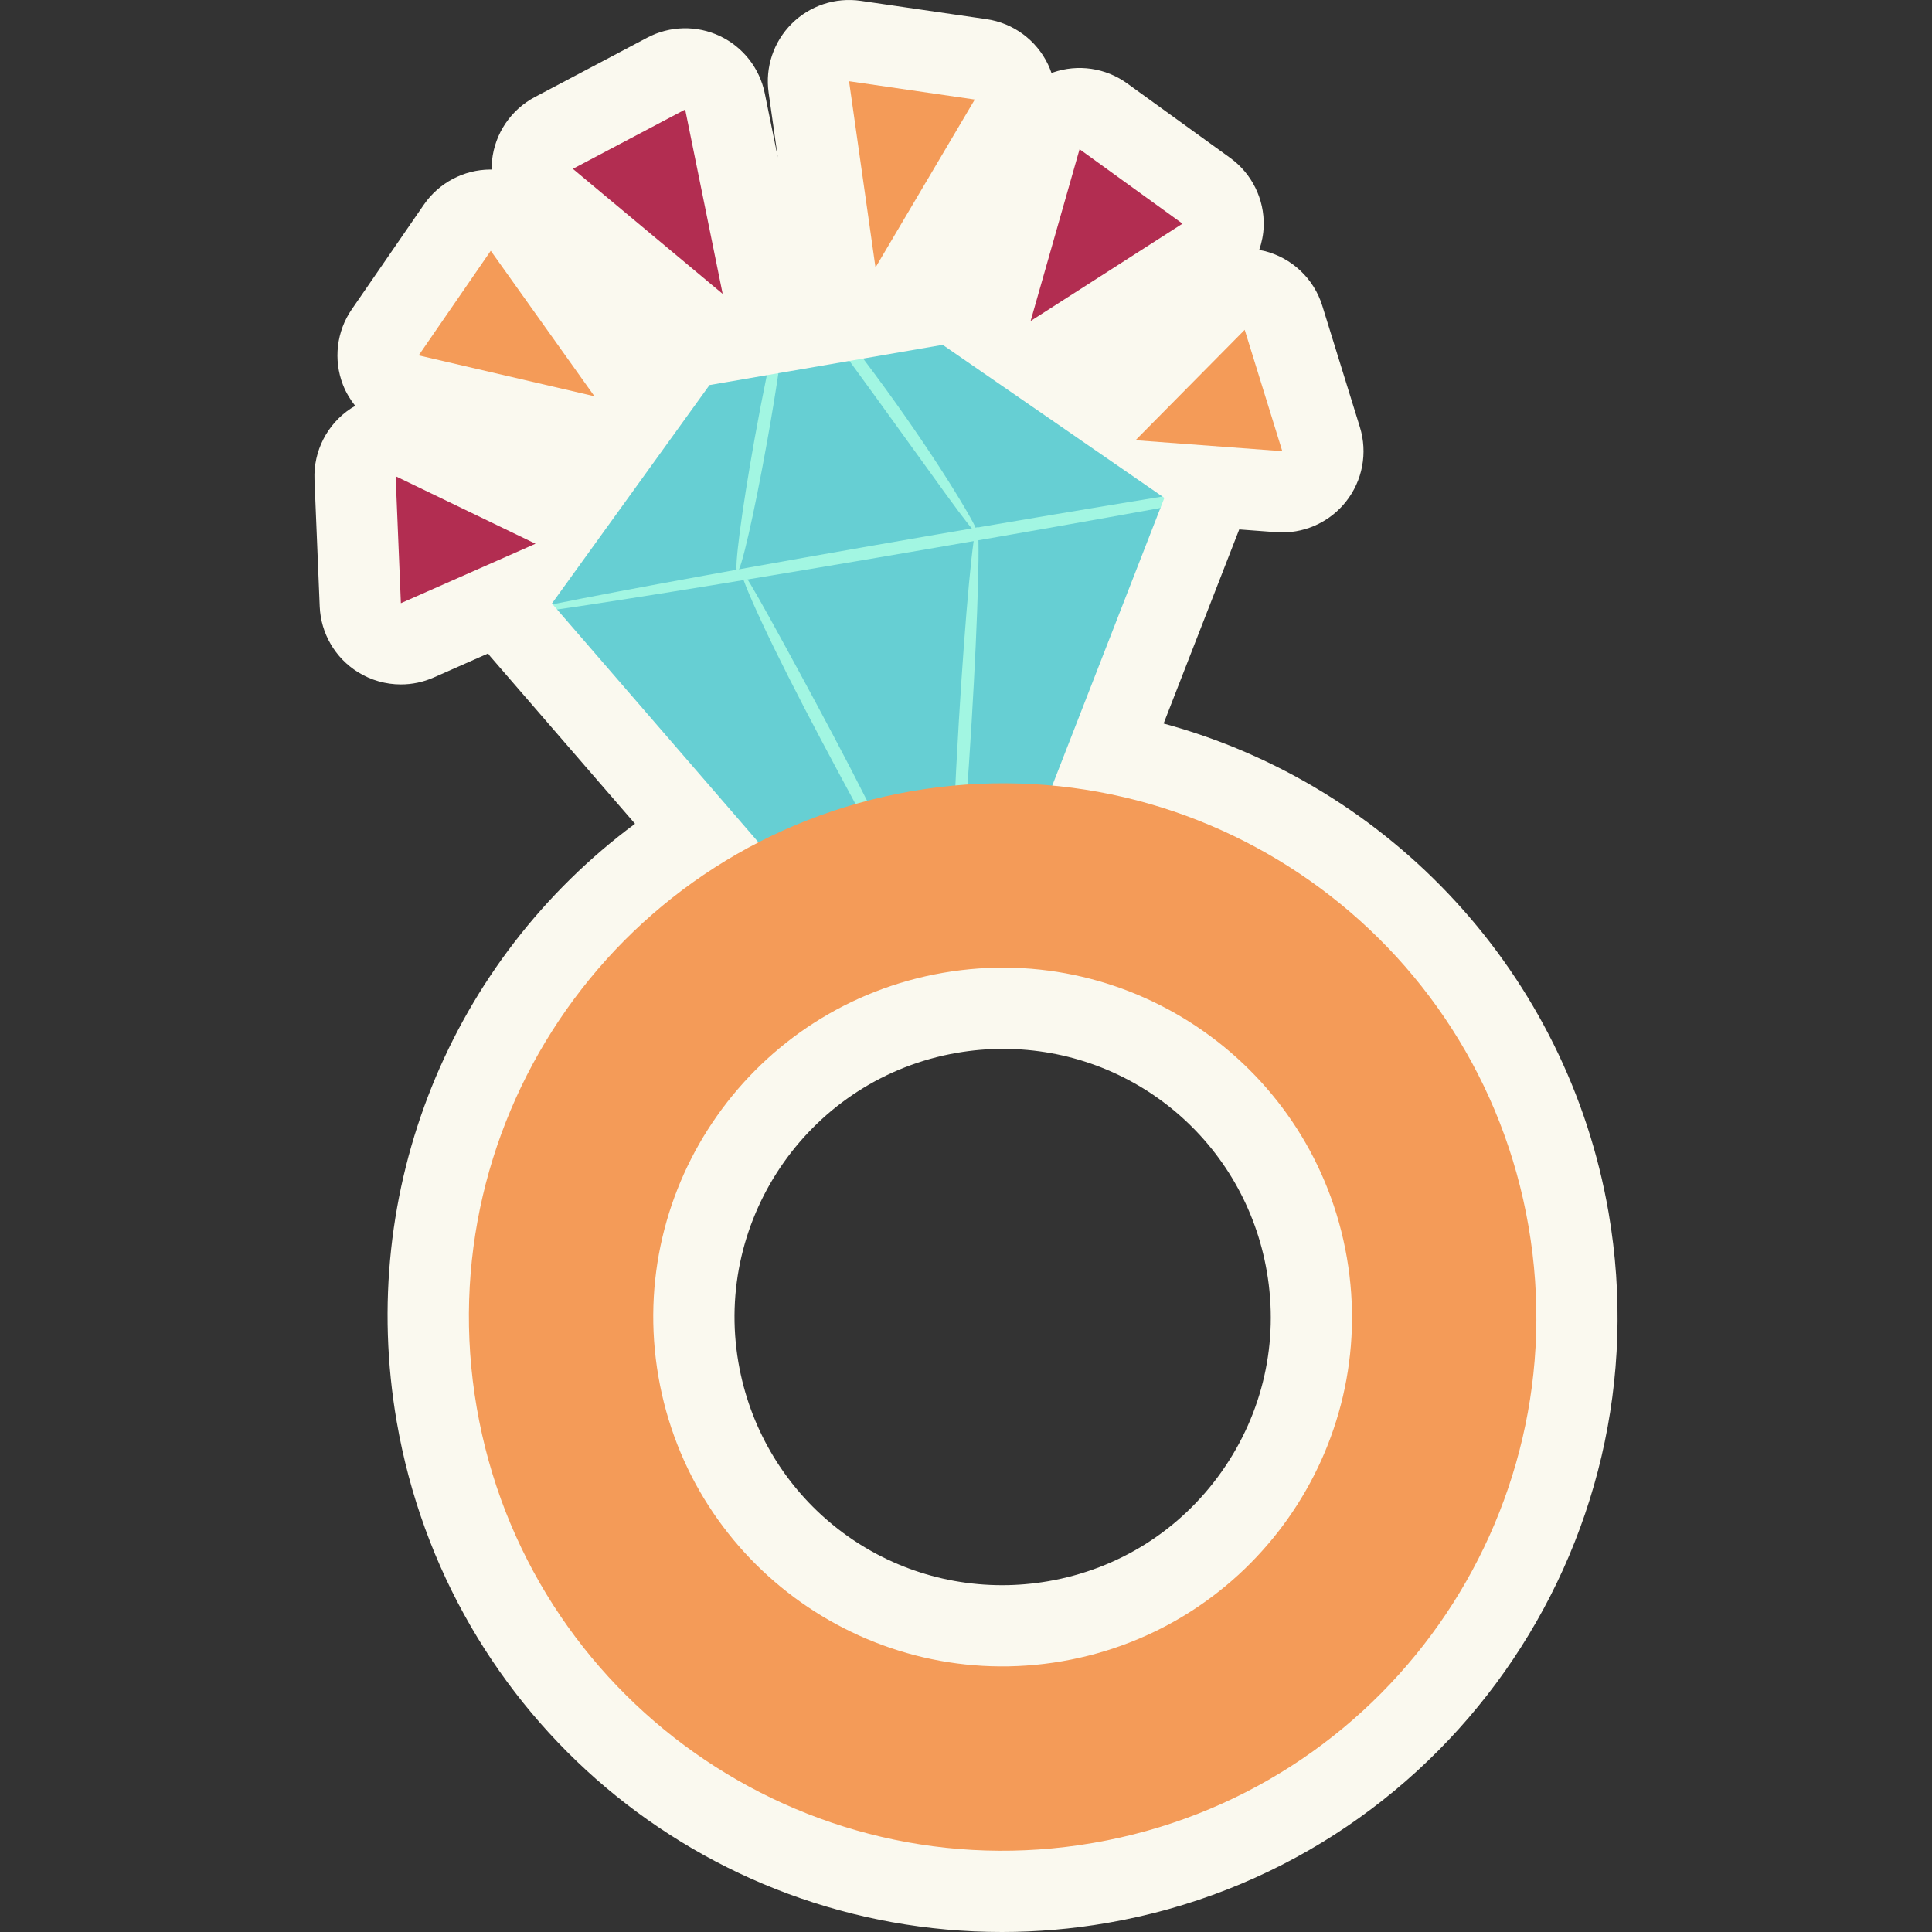
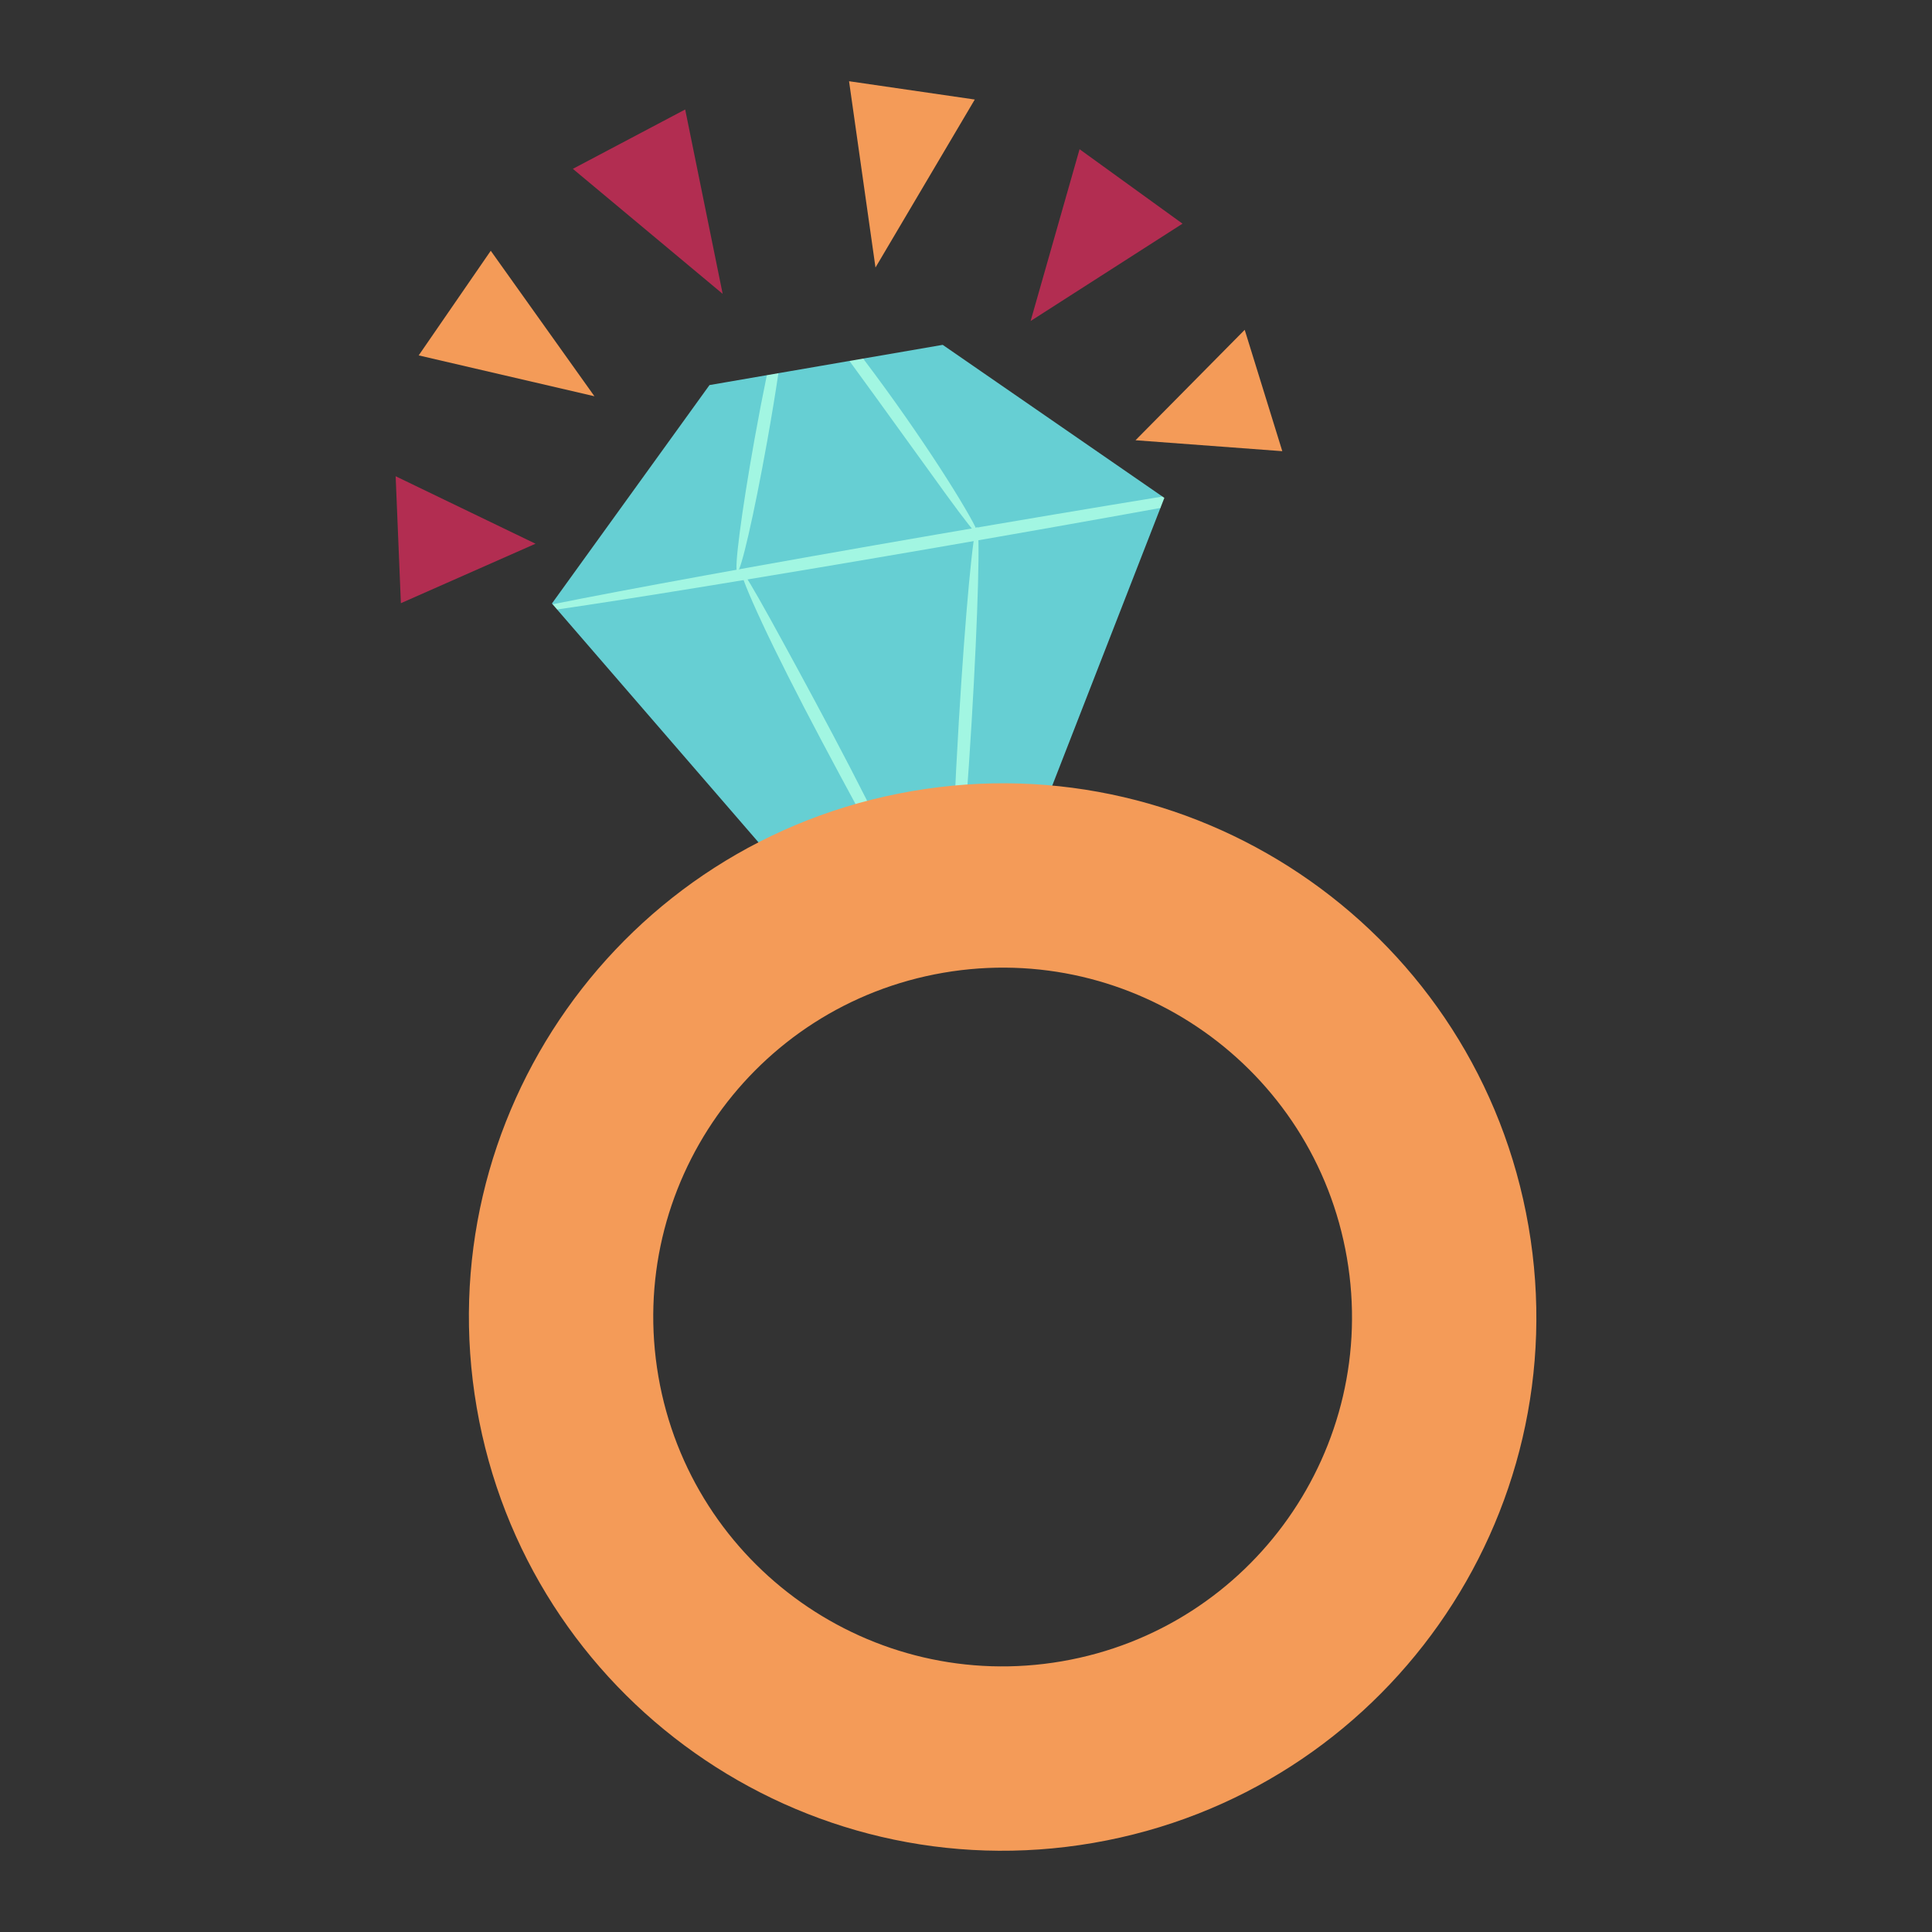
<svg xmlns="http://www.w3.org/2000/svg" version="1.1" id="Capa_1" x="0px" y="0px" viewBox="0 0 512 512" style="enable-background:new 0 0 512 512;" xml:space="preserve" width="512" height="512">
  <rect x="0" y="0" width="512" height="512" fill="#333333" stroke="none" />
  <g>
-     <path style="fill:#FAF9EF;" d="M426.288,321.33c-10.884-63.11-57.677-113.237-117.919-129.587l20.041-51.441l9.811,0.731   c0.538,0.039,1.072,0.06,1.604,0.06c6.526,0,12.737-2.967,16.839-8.118c4.436-5.571,5.829-12.977,3.721-19.779l-9.962-32.162   c-2.237-7.226-8.106-12.746-15.452-14.542c-0.423-0.104-0.85-0.148-1.275-0.226c0.702-2.038,1.139-4.18,1.2-6.391   c0.201-7.117-3.132-13.875-8.905-18.046L298.71,22.102c-5.685-4.115-13.022-5.196-19.663-2.898   c-0.132,0.046-0.252,0.111-0.383,0.159c-0.266-0.77-0.564-1.532-0.921-2.277c-3.096-6.475-9.217-10.98-16.316-12.013l-33.318-4.85   c-6.727-0.973-13.493,1.264-18.296,6.051c-4.805,4.787-7.073,11.559-6.121,18.275l2.436,17.167l-3.455-16.99   c-1.352-6.646-5.754-12.268-11.884-15.169c-6.133-2.904-13.268-2.748-19.269,0.423l-29.768,15.728   c-6.343,3.355-10.602,9.646-11.352,16.785c-0.086,0.819-0.111,1.635-0.104,2.447c-0.082-0.001-0.162-0.015-0.244-0.015   c-0.057,0-0.114,0-0.174,0c-7.019,0.057-13.572,3.535-17.554,9.316L93.228,81.972c-4.039,5.865-4.919,13.349-2.346,19.99   c0.8,2.062,1.929,3.934,3.273,5.62c-0.373,0.214-0.758,0.398-1.12,0.636c-6.325,4.154-10.001,11.319-9.691,18.878l1.384,33.642   c0.294,7.115,4.087,13.626,10.133,17.389c3.463,2.156,7.412,3.253,11.377,3.253c2.955,0,5.919-0.607,8.697-1.835l14.422-6.371   c0.166,0.213,0.289,0.448,0.465,0.656c0.054,0.063,0.285,0.336,0.339,0.396l38.126,44.082   c-48.803,36.192-73.778,96.855-63.161,158.409C118.647,455.104,186.109,512,265.539,512c9.28,0,18.653-0.805,27.861-2.394   C381.945,494.332,441.556,409.872,426.288,321.33z M253.631,279.009c4.033-0.697,8.133-1.048,12.184-1.048   c34.613,0,64.014,24.807,69.907,58.989c3.228,18.701-1.024,37.538-11.968,53.043s-27.27,25.819-45.971,29.044   c-4.036,0.697-8.136,1.051-12.187,1.051c-34.609,0-64.008-24.81-69.904-58.99C189.035,322.492,215.027,285.667,253.631,279.009z" />
    <g>
      <polygon style="fill:#66CFD3;" points="308.051,131.589 249.827,91.389 228.927,94.993 228.745,95.025 228.549,97.054     225.116,95.65 208.924,98.443 206.286,98.898 204.412,101.317 203.221,99.427 188.024,102.047 146.264,159.934 146.45,160.15     148.114,160.573 147.636,161.52 211.637,235.521 232.429,234.736 232.891,237.413 242.662,234.35 252.894,233.963     252.432,231.286 272.287,225.061 307.522,134.621   " />
      <polygon style="fill:#B22D51;" points="191.514,77.877 181.58,29.015 151.811,44.745   " />
      <polygon style="fill:#F49B58;" points="157.53,105.01 130.055,66.455 110.957,94.184   " />
      <polygon style="fill:#B22D51;" points="141.917,144.092 104.852,126.211 106.238,159.852   " />
      <polygon style="fill:#F49B58;" points="232.013,70.892 225.007,21.525 258.325,26.375   " />
      <polygon style="fill:#B22D51;" points="273.123,85.074 286.096,39.544 313.379,59.273   " />
      <polygon style="fill:#F49B58;" points="300.925,116.669 329.859,87.406 339.822,119.567   " />
      <g>
        <path style="fill:#A2F6E2;" d="M146.446,160.145l1.19,1.376c19.174-2.761,57.131-8.934,100.787-16.463     c21.662-3.736,41.893-7.316,59.101-10.443l1.041-2.67l-0.514-0.355c-17.484,2.85-38.11,6.312-60.205,10.122     C203.467,149.365,165.113,156.364,146.446,160.145z" />
        <path style="fill:#A2F6E2;" d="M225.107,95.652c2.205,3.018,4.506,6.174,6.882,9.454c14.72,20.251,26.317,36.936,27.13,36.412     c0.385-0.251-2.019-4.756-6.358-11.757c-4.338-7.001-10.644-16.477-18.023-26.649c-2.035-2.803-4.04-5.5-5.995-8.086     L225.107,95.652z" />
        <path style="fill:#A2F6E2;" d="M206.286,98.898l-3.065,0.529c-1.042,5.024-2.164,10.832-3.278,17.049     c-3.437,19.19-5.476,34.881-4.553,35.047c0.923,0.165,4.458-15.258,7.895-34.448C204.478,110.42,205.496,104.209,206.286,98.898z     " />
        <path style="fill:#A2F6E2;" d="M258.887,139.678c-0.936-0.056-3.079,23-4.787,51.496c-1.067,17.799-1.711,33.51-1.817,42.812     l0.611-0.023l-0.462-2.677l2.105-0.66c0.933-9.443,2.009-23.503,2.952-39.249C259.198,162.881,259.824,139.735,258.887,139.678z" />
        <path style="fill:#A2F6E2;" d="M236.362,225.693c-3.768-8.092-9.33-19.092-15.7-31.105c-6.37-12.012-12.255-22.81-16.561-30.605     c-4.314-7.79-7.094-12.561-7.525-12.351c-0.412,0.2,1.609,5.353,5.385,13.441c3.768,8.092,9.329,19.092,15.7,31.104     c6.37,12.012,12.255,22.81,16.561,30.606c2.004,3.62,3.66,6.551,4.92,8.67l1.343-0.421     C239.556,232.728,238.167,229.559,236.362,225.693z" />
      </g>
      <path style="fill:#F49B58;" d="M241.672,209.658c-76.97,13.274-128.605,86.432-115.331,163.402s86.432,128.605,163.402,115.331    c76.97-13.274,128.605-86.432,115.331-163.402S318.642,196.383,241.672,209.658z M281.441,440.253    c-50.385,8.689-98.274-25.111-106.963-75.496s25.111-98.274,75.496-106.963c50.385-8.689,98.274,25.111,106.963,75.495    C365.627,383.675,331.826,431.564,281.441,440.253z" />
    </g>
  </g>
</svg>